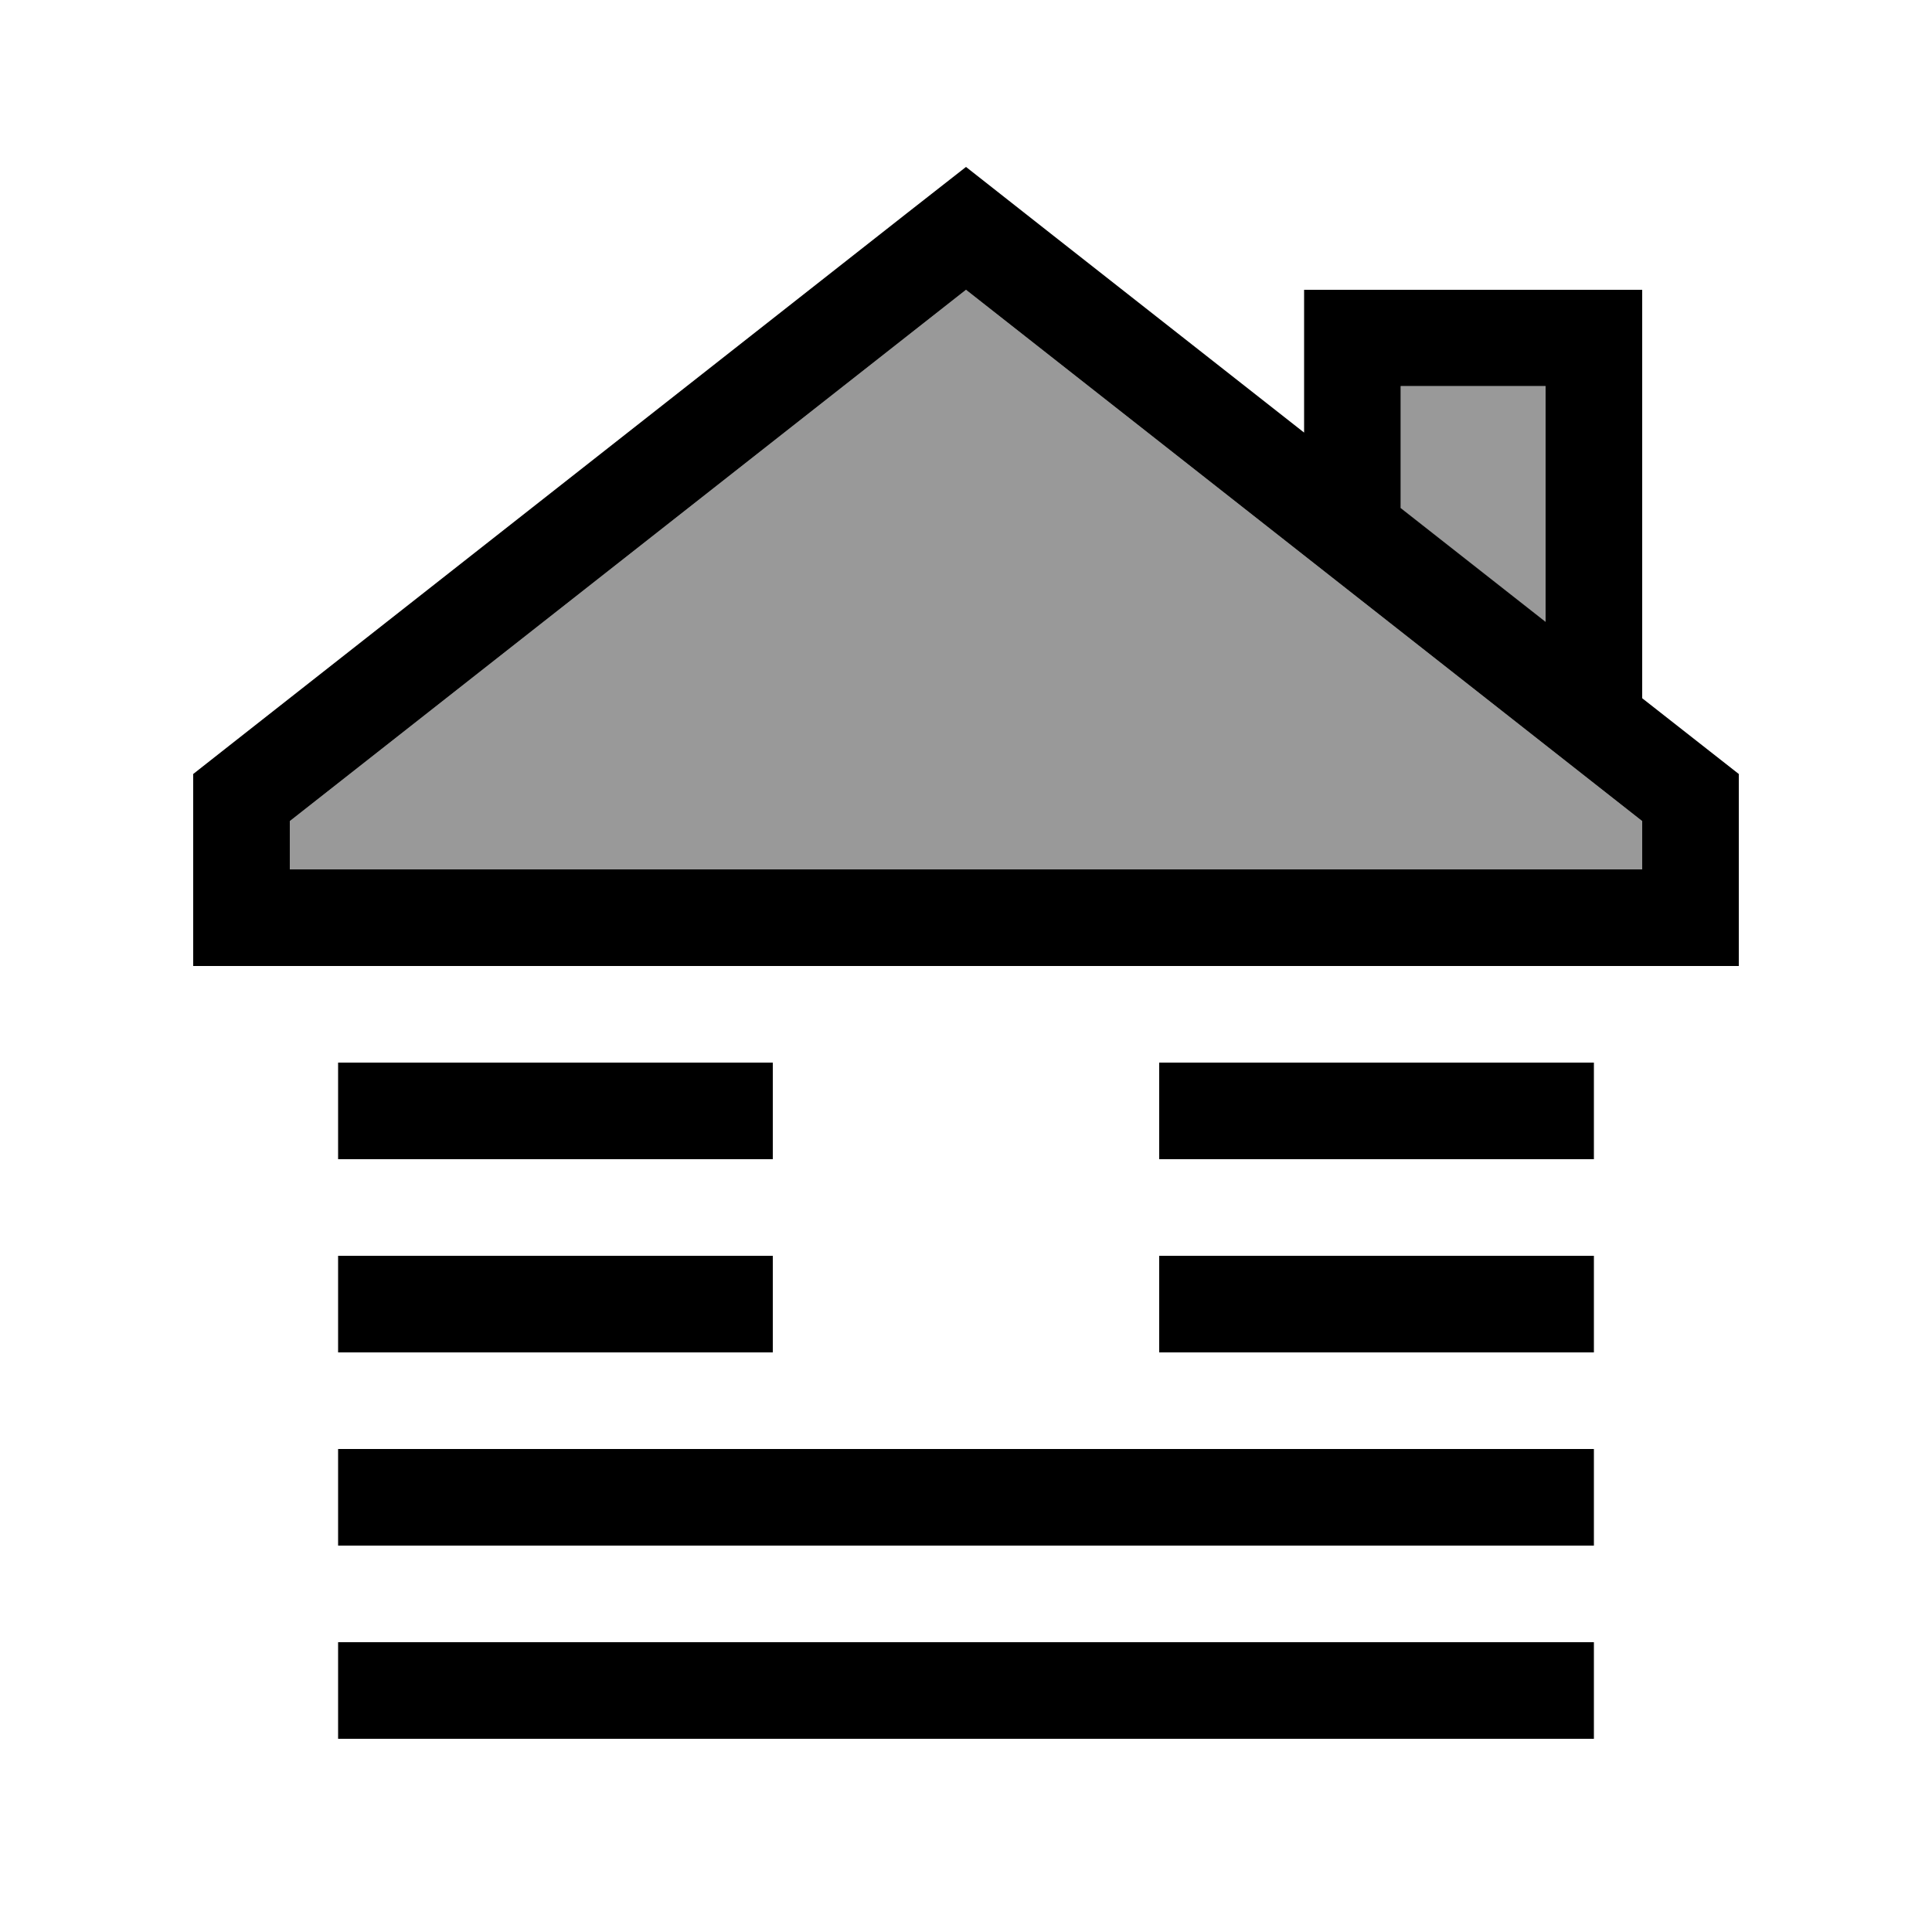
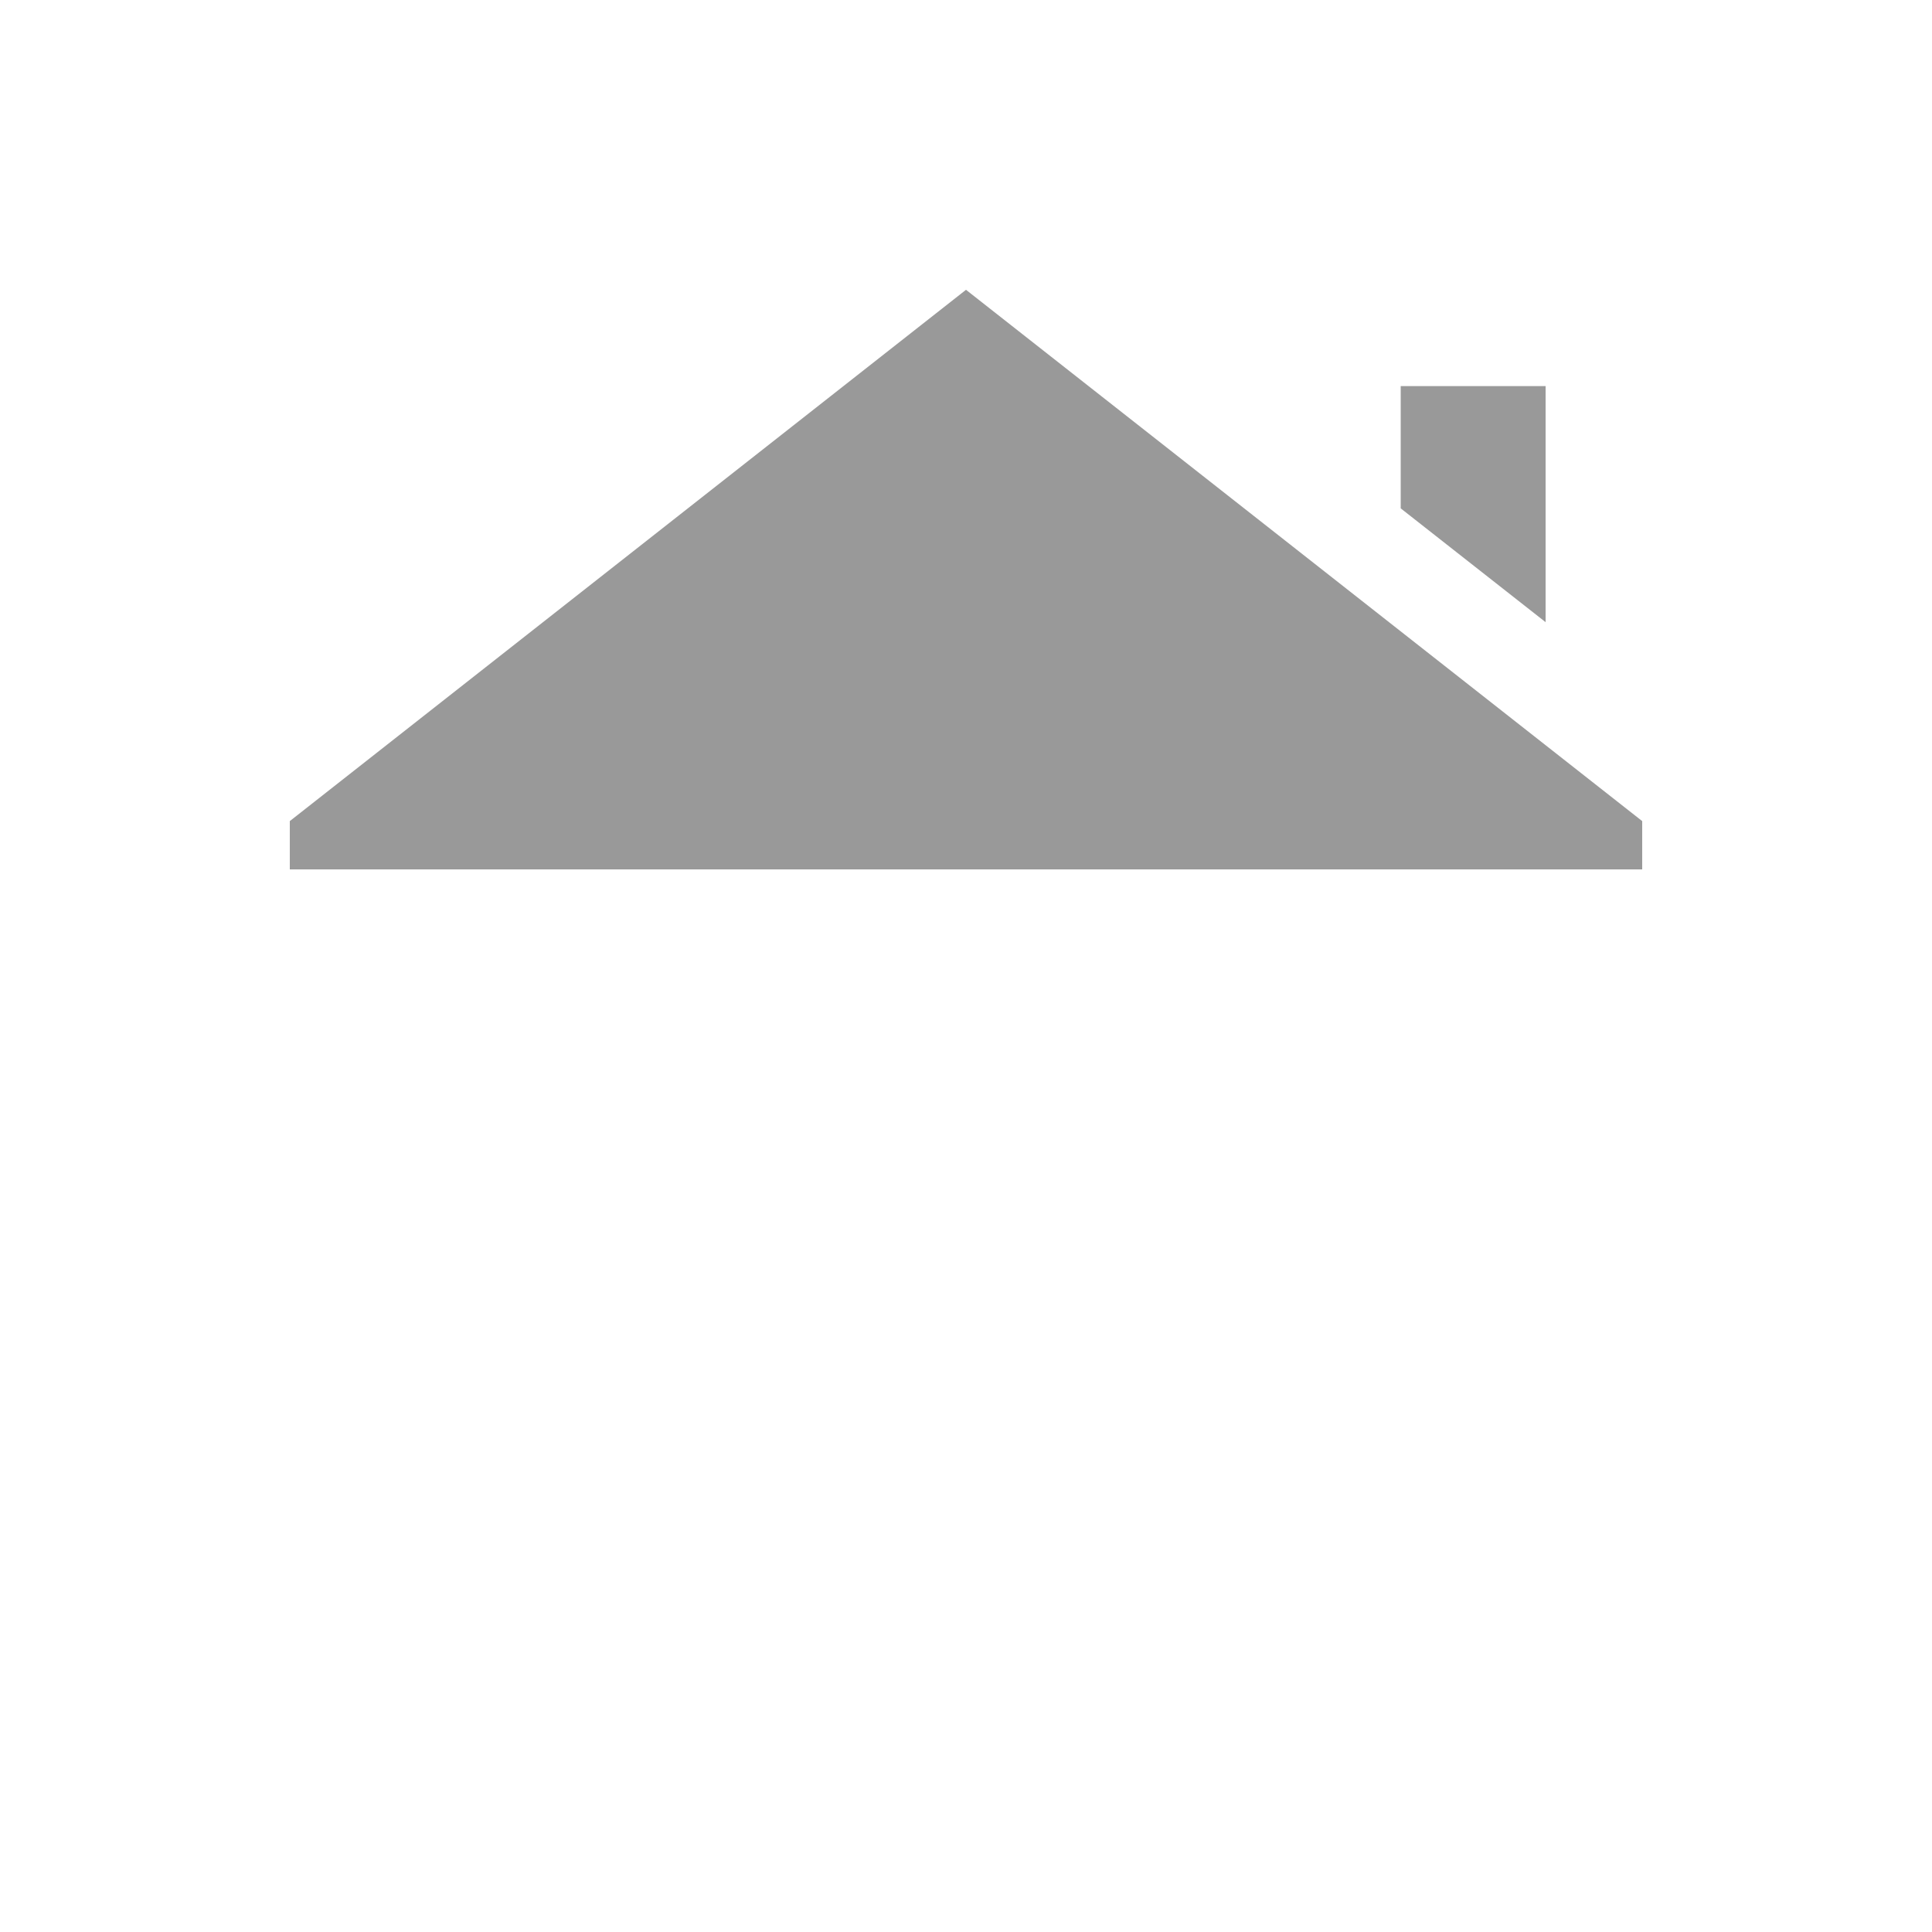
<svg xmlns="http://www.w3.org/2000/svg" viewBox="0 0 640 640">
  <path opacity=".4" fill="currentColor" d="M96 272L96 288L544 288L544 272L320 96L96 272zM464 128L464 168.4L512 206.1L512 127.9L464 127.9z" />
-   <path fill="currentColor" d="M320 96L96 272L96 288L544 288L544 272L320 96zM576 256.4L576 320L64 320L64 256.4L76.2 246.8L300.2 70.8L320 55.3C321.1 56.2 358.4 85.5 432 143.3L432 96L544 96L544 231.3C558.4 242.6 569.1 251 576 256.4zM512 206.1L512 127.9L464 127.9L464 168.3L512 206zM112 416L256 416L256 448L112 448L112 416zM144 480L528 480L528 512L112 512L112 480L144 480zM112 352L256 352L256 384L112 384L112 352zM416 416L528 416L528 448L384 448L384 416L416 416zM416 352L528 352L528 384L384 384L384 352L416 352zM112 544L528 544L528 576L112 576L112 544z" />
</svg>